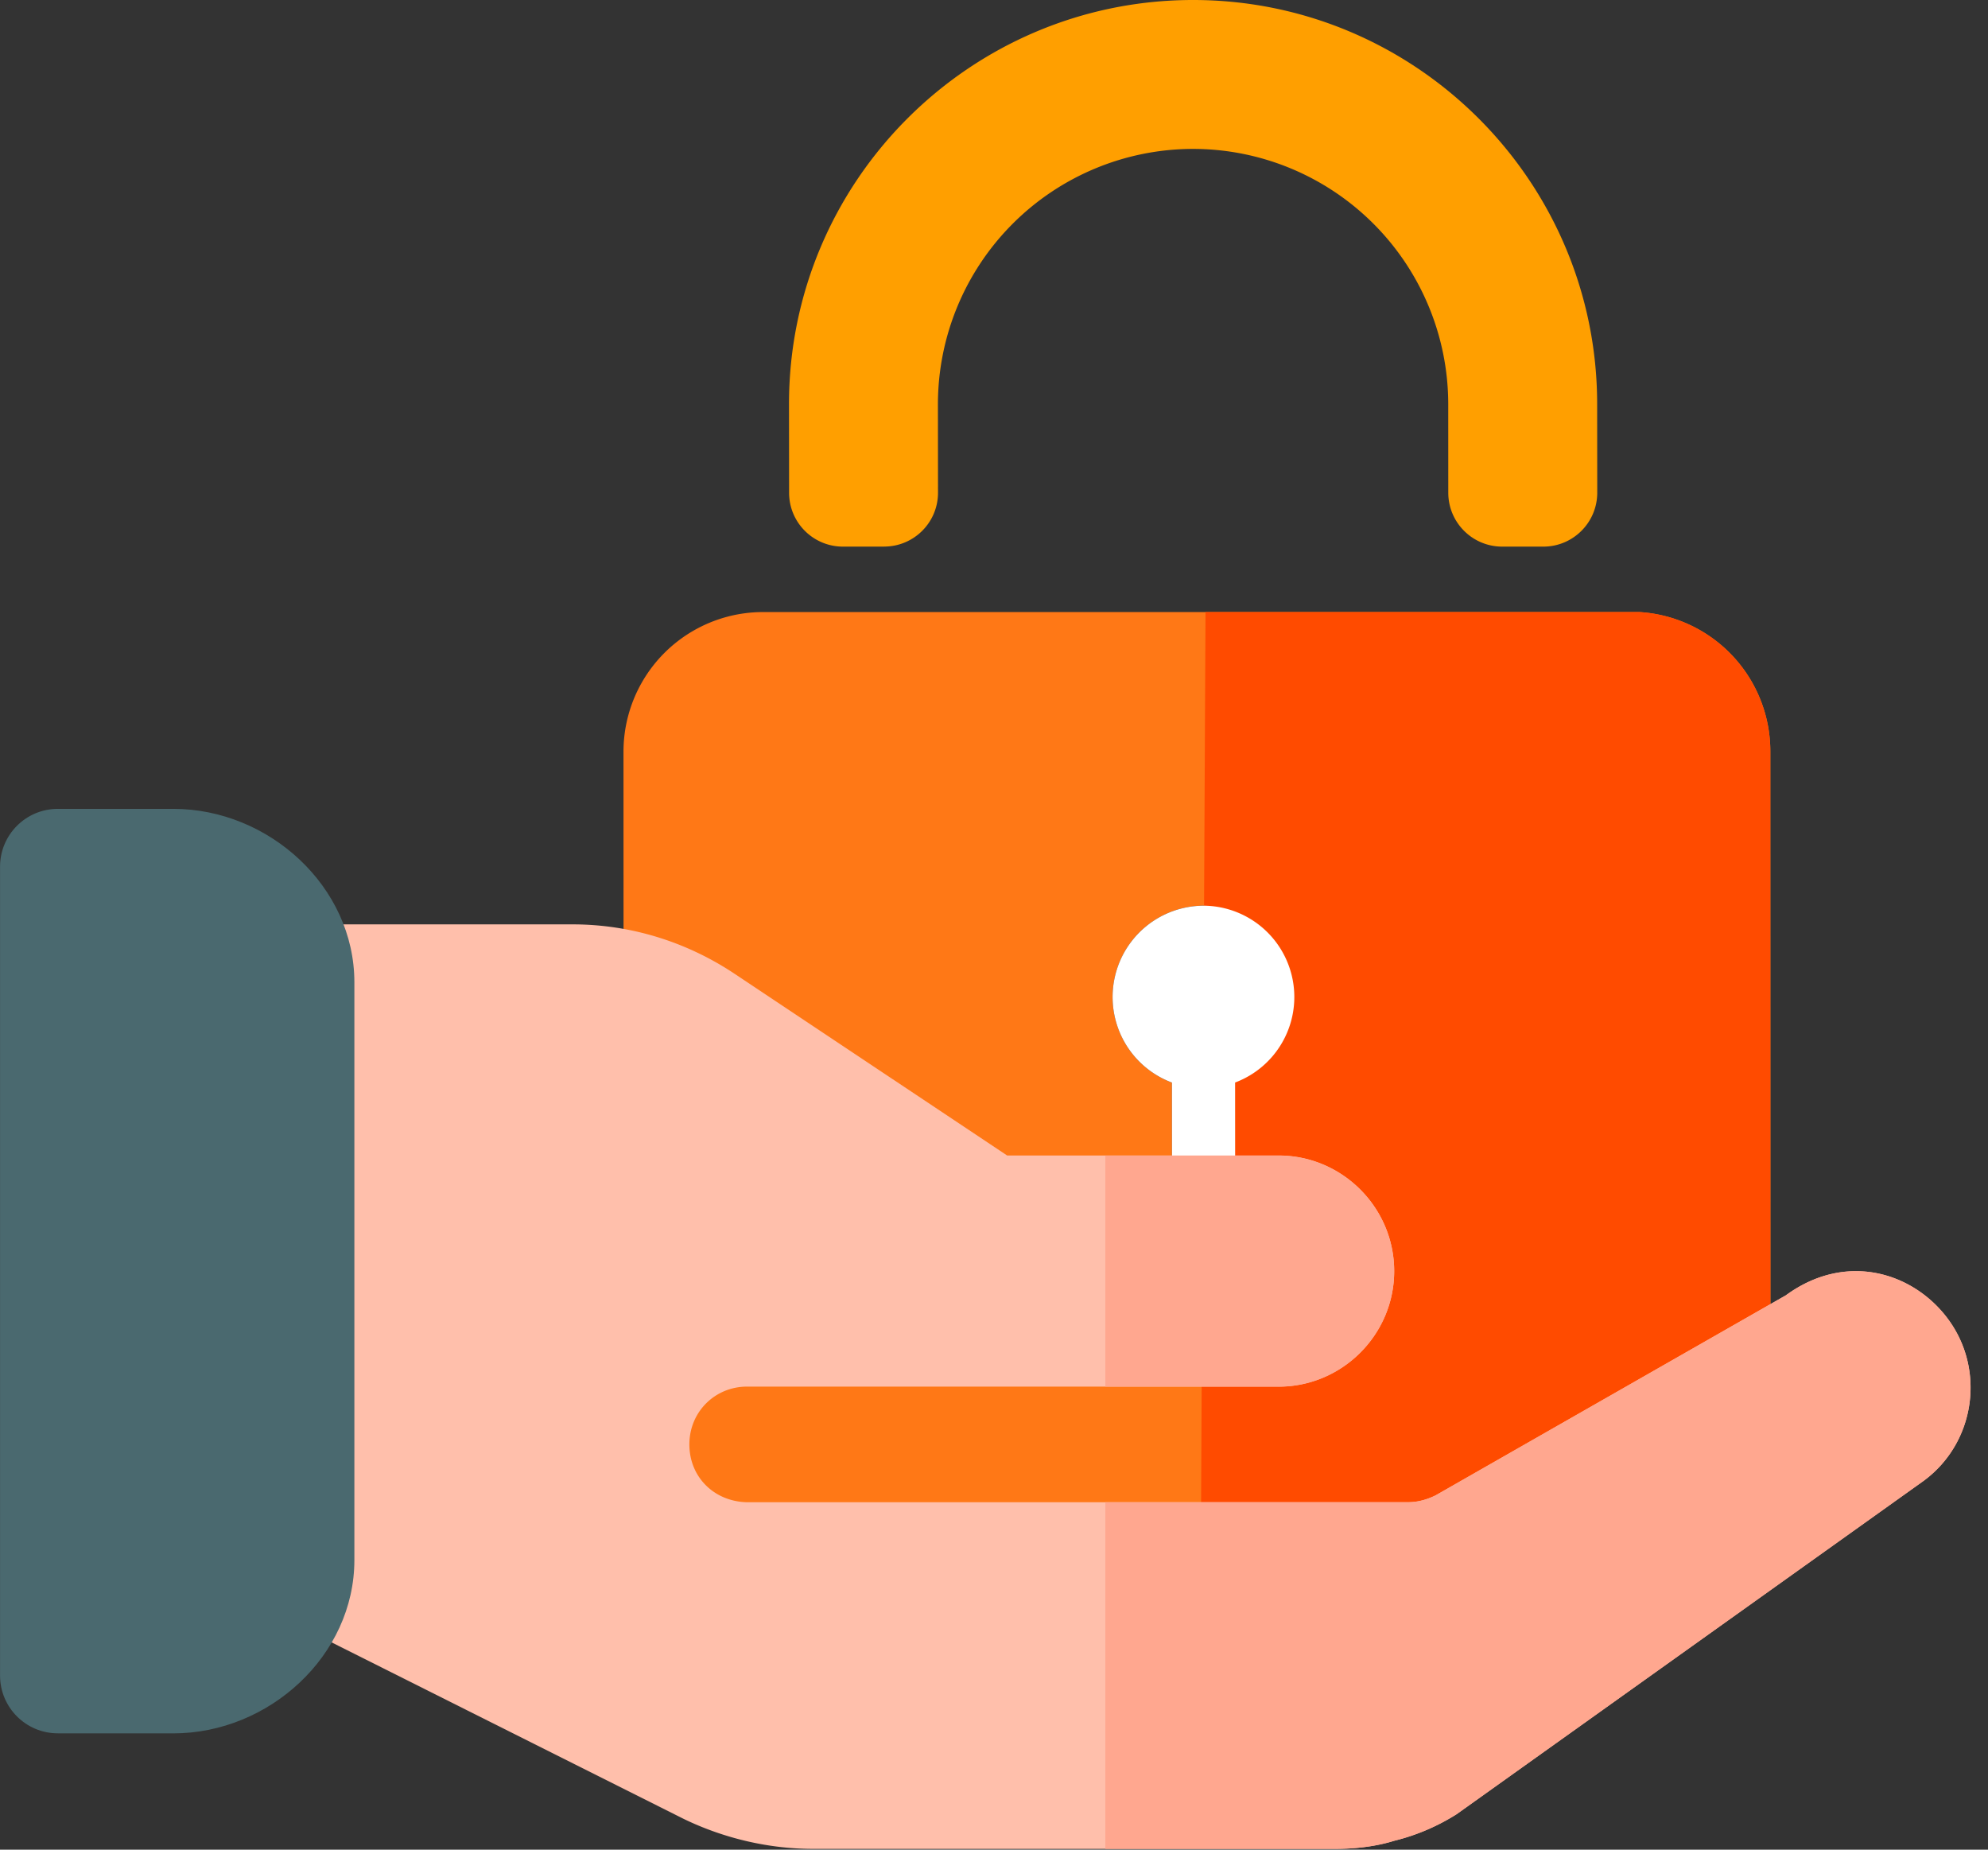
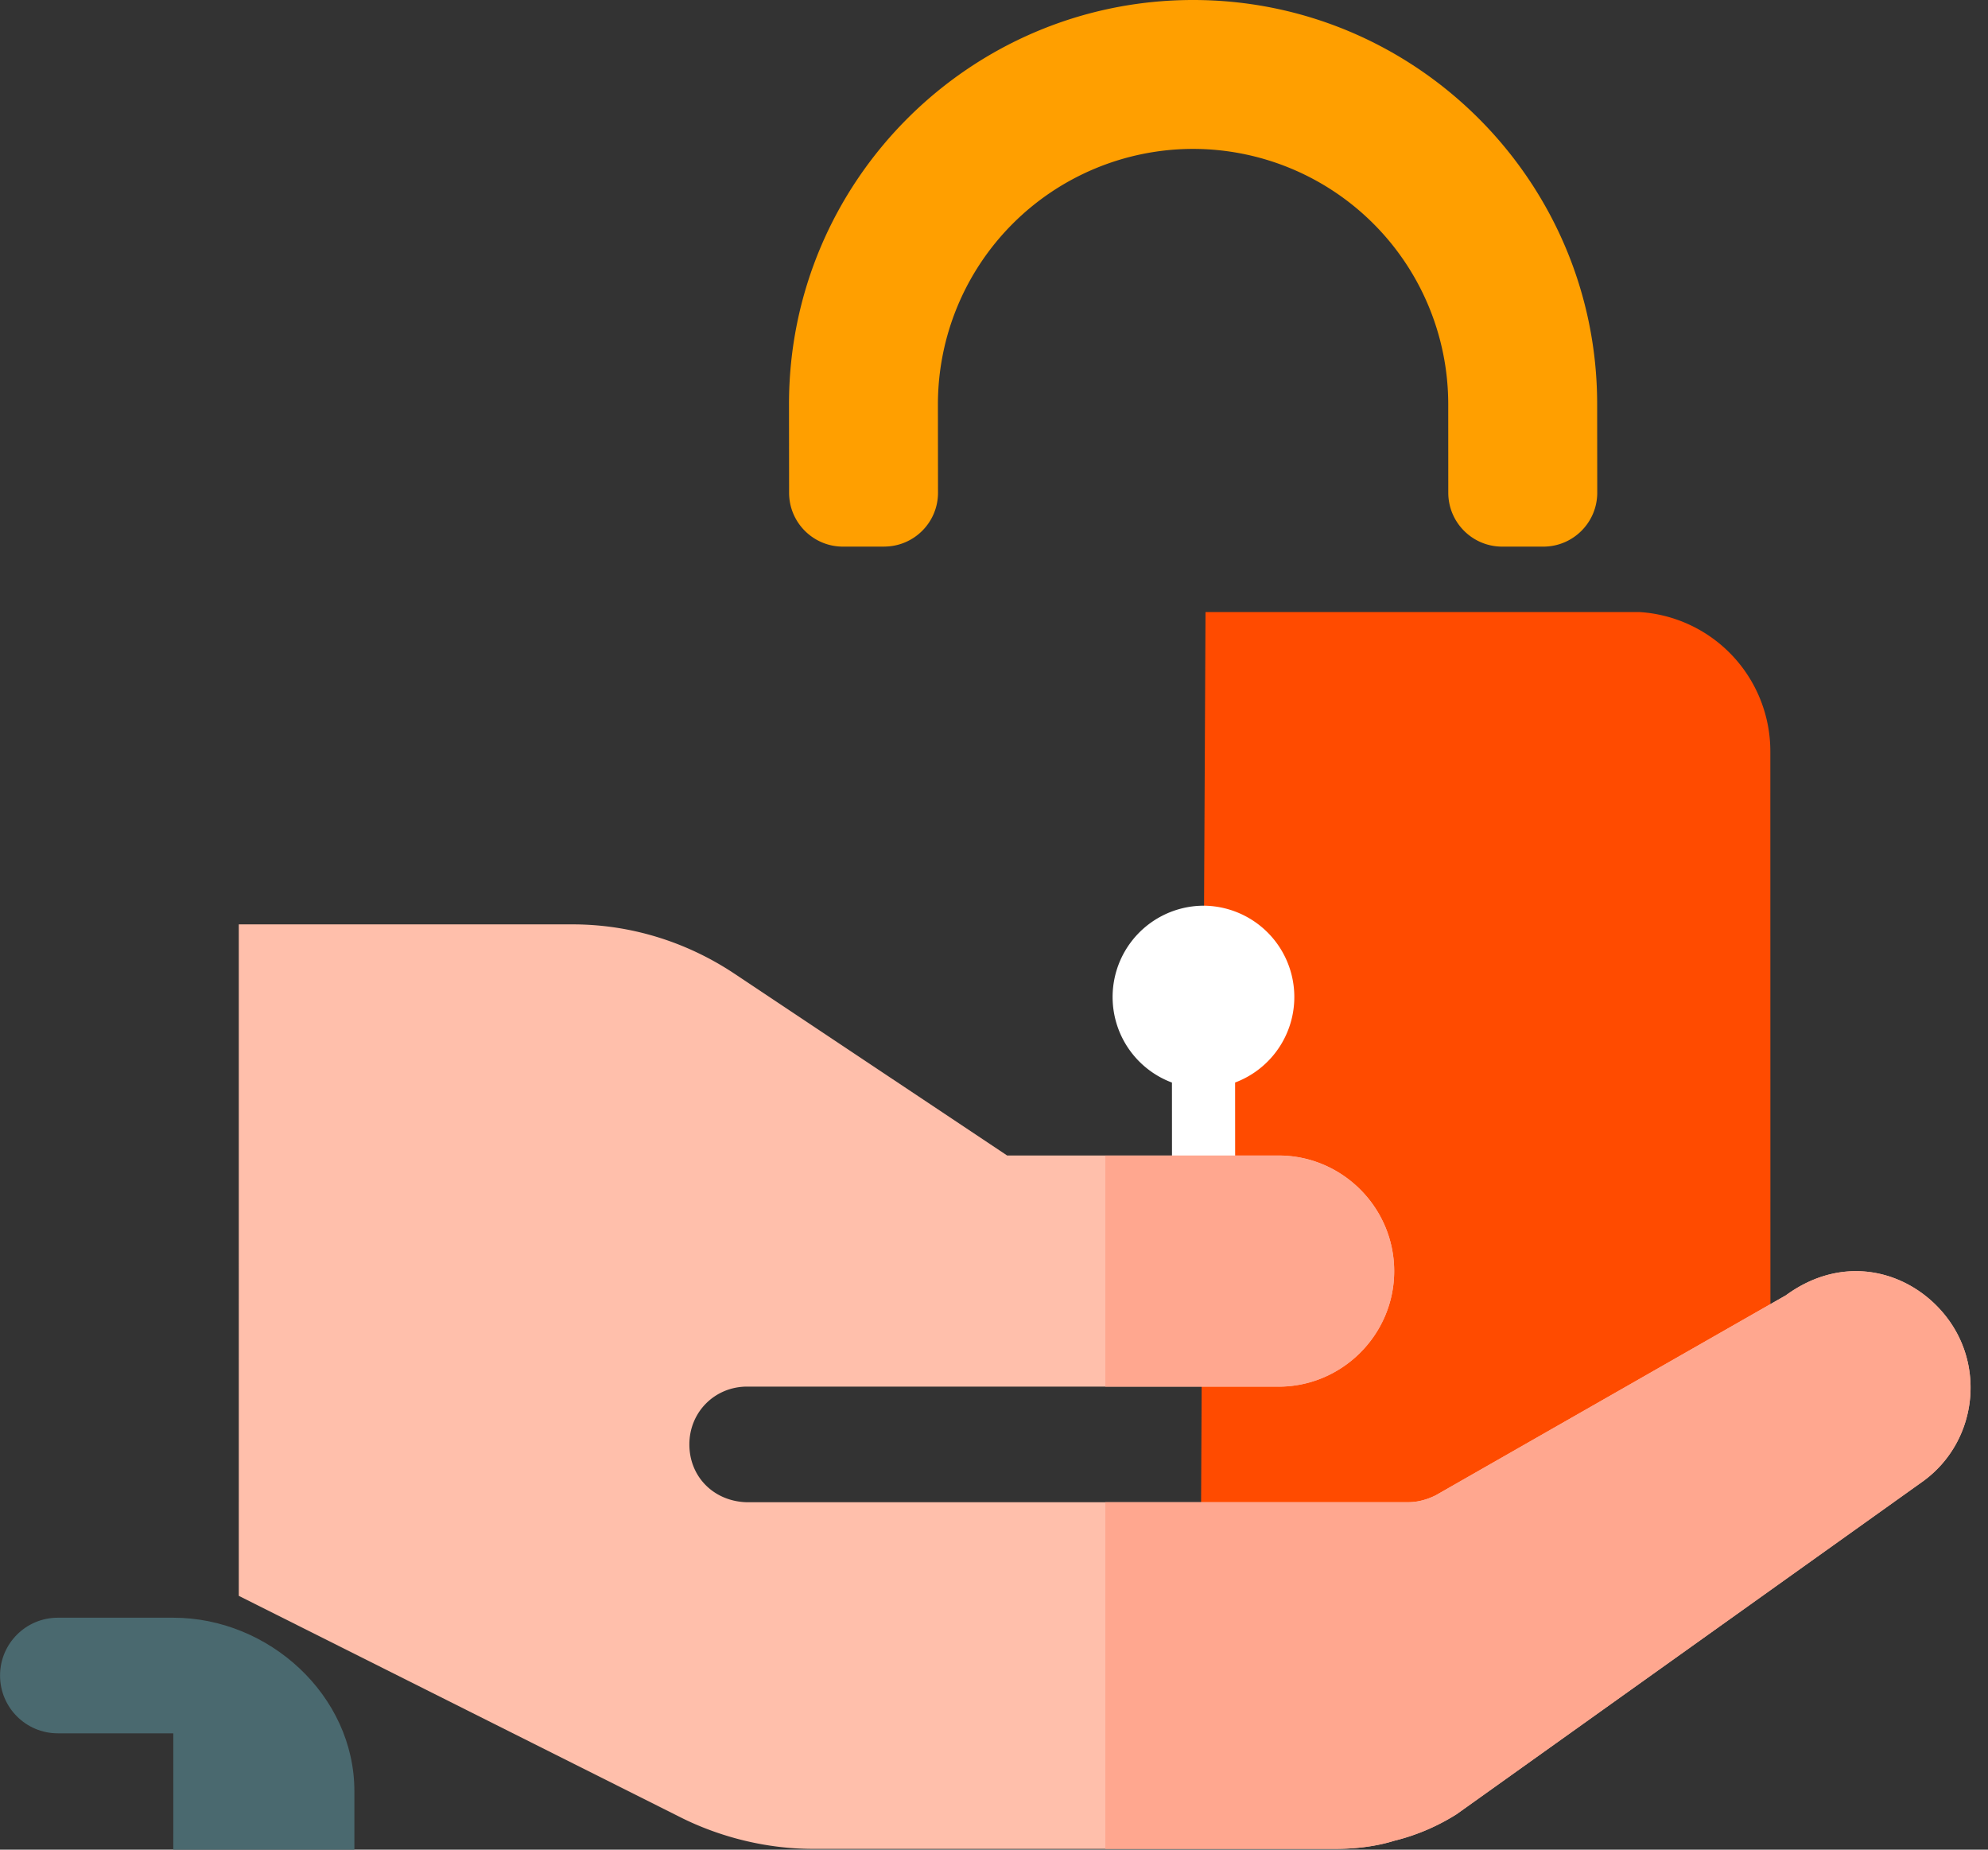
<svg xmlns="http://www.w3.org/2000/svg" width="43" height="40" viewBox="0 0 43 40">
  <rect x="0" y="0" width="43" height="40" fill="#333333" stroke="none" />
  <g fill="none" fill-rule="evenodd">
    <path fill="#FF9F00" d="M19.123 11.82c.644 0 1.166-.521 1.166-1.165l-.002-1.916a5.524 5.524 0 0 1 5.516-5.519 5.524 5.524 0 0 1 5.522 5.514l.001 1.923c.001.643.523 1.164 1.166 1.164h.89c.644 0 1.166-.522 1.166-1.166l-.002-1.923C34.543 3.914 30.62-.003 25.801 0c-4.82.003-8.738 3.923-8.735 8.74l.002 1.917c0 .643.522 1.164 1.165 1.164h.89z" />
-     <path fill="#FF7816" fill-rule="nonzero" d="M35.462 13.236h-18.96a3.02 3.02 0 0 0-3.016 3.025l.003 13.267a3.02 3.02 0 0 0 3.018 3.022l18.772-.01a3.02 3.02 0 0 0 3.015-3.024l-.002-13.267a3.018 3.018 0 0 0-2.83-3.013zM26.715 23.41l.002 3.758h-1.366l-.002-3.757a1.975 1.975 0 0 1 .682-3.825 1.975 1.975 0 0 1 .684 3.824z" />
    <path fill="#FF4B00" fill-rule="nonzero" d="M35.462 13.236h-9.387l-.096 19.305h9.3a3.02 3.02 0 0 0 3.015-3.025l-.002-13.267a3.018 3.018 0 0 0-2.83-3.013z" />
    <path fill="#FFF" fill-rule="nonzero" d="M26.715 23.41l.002 3.758h-1.366l-.002-3.757a1.975 1.975 0 0 1 .682-3.825 1.975 1.975 0 0 1 .684 3.824z" />
    <path fill="#FFBFAB" d="M41.626 32.011l-10.121 7.223a4.57 4.57 0 0 1-1.35.574c-.4.125-.85.175-1.274.175H17.585c-.95 0-1.924-.225-2.8-.65l-9.62-4.822V19.99h7.222c1.25 0 2.449.375 3.474 1.05l5.548 3.698.375.25h5.872c1.375 0 2.5 1.125 2.5 2.5 0 1.374-1.125 2.498-2.5 2.498H16.161c-.7 0-1.25.55-1.25 1.25s.525 1.224 1.225 1.25h14.32c.2 0 .4-.05.6-.15l7.571-4.324c1.3-.95 2.75-.5 3.499.5.824 1.1.6 2.673-.5 3.498z" />
-     <path fill="#4A696F" d="M3.748 37.484H1.25c-.69 0-1.249-.559-1.249-1.25V18.742c0-.69.559-1.25 1.25-1.25h2.498c2.068 0 3.916 1.682 3.916 3.75v12.495c0 2.067-1.848 3.748-3.916 3.748z" />
+     <path fill="#4A696F" d="M3.748 37.484H1.25c-.69 0-1.249-.559-1.249-1.25c0-.69.559-1.25 1.25-1.25h2.498c2.068 0 3.916 1.682 3.916 3.75v12.495c0 2.067-1.848 3.748-3.916 3.748z" />
    <path fill="#FFA78F" d="M27.656 29.987h-3.748V24.99h3.748c1.375 0 2.5 1.125 2.5 2.5 0 1.374-1.125 2.498-2.5 2.498zM41.626 32.011l-10.121 7.223a4.57 4.57 0 0 1-1.35.574c-.4.125-.85.175-1.274.175h-4.973v-7.497h6.547c.2 0 .4-.05.6-.15l7.572-4.323c1.3-.95 2.75-.5 3.499.5.824 1.1.6 2.673-.5 3.498z" />
  </g>
</svg>